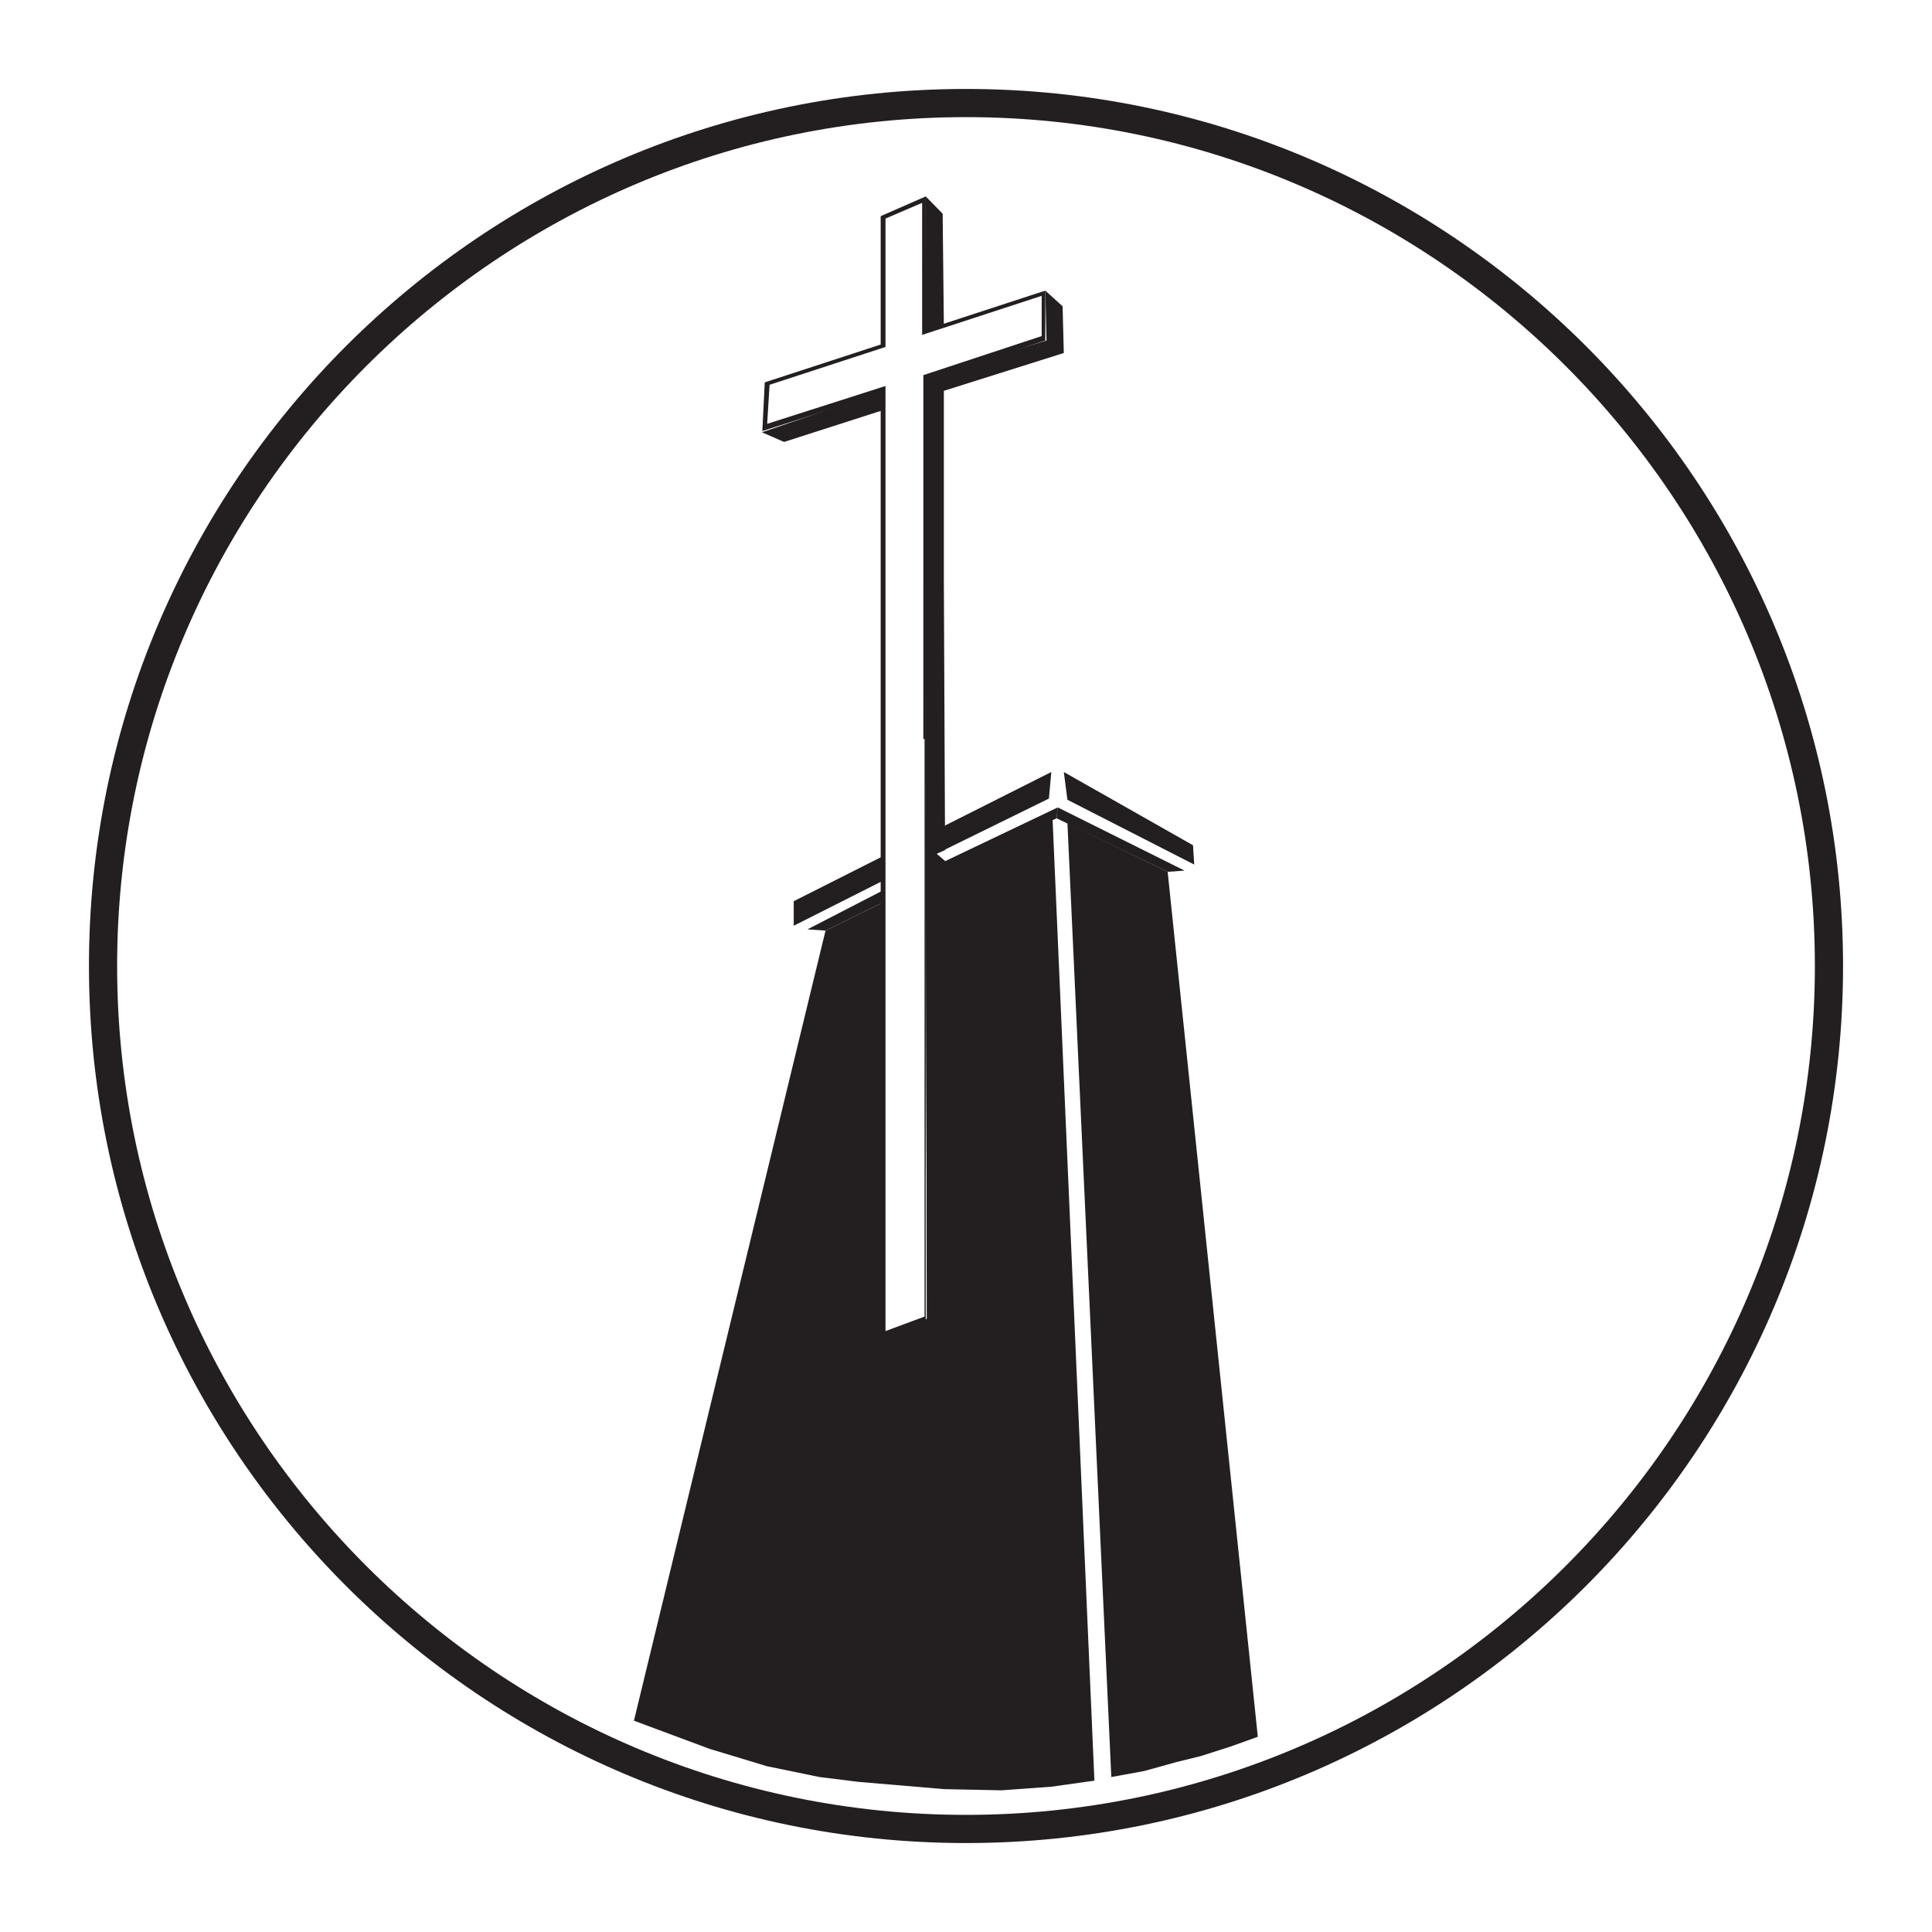
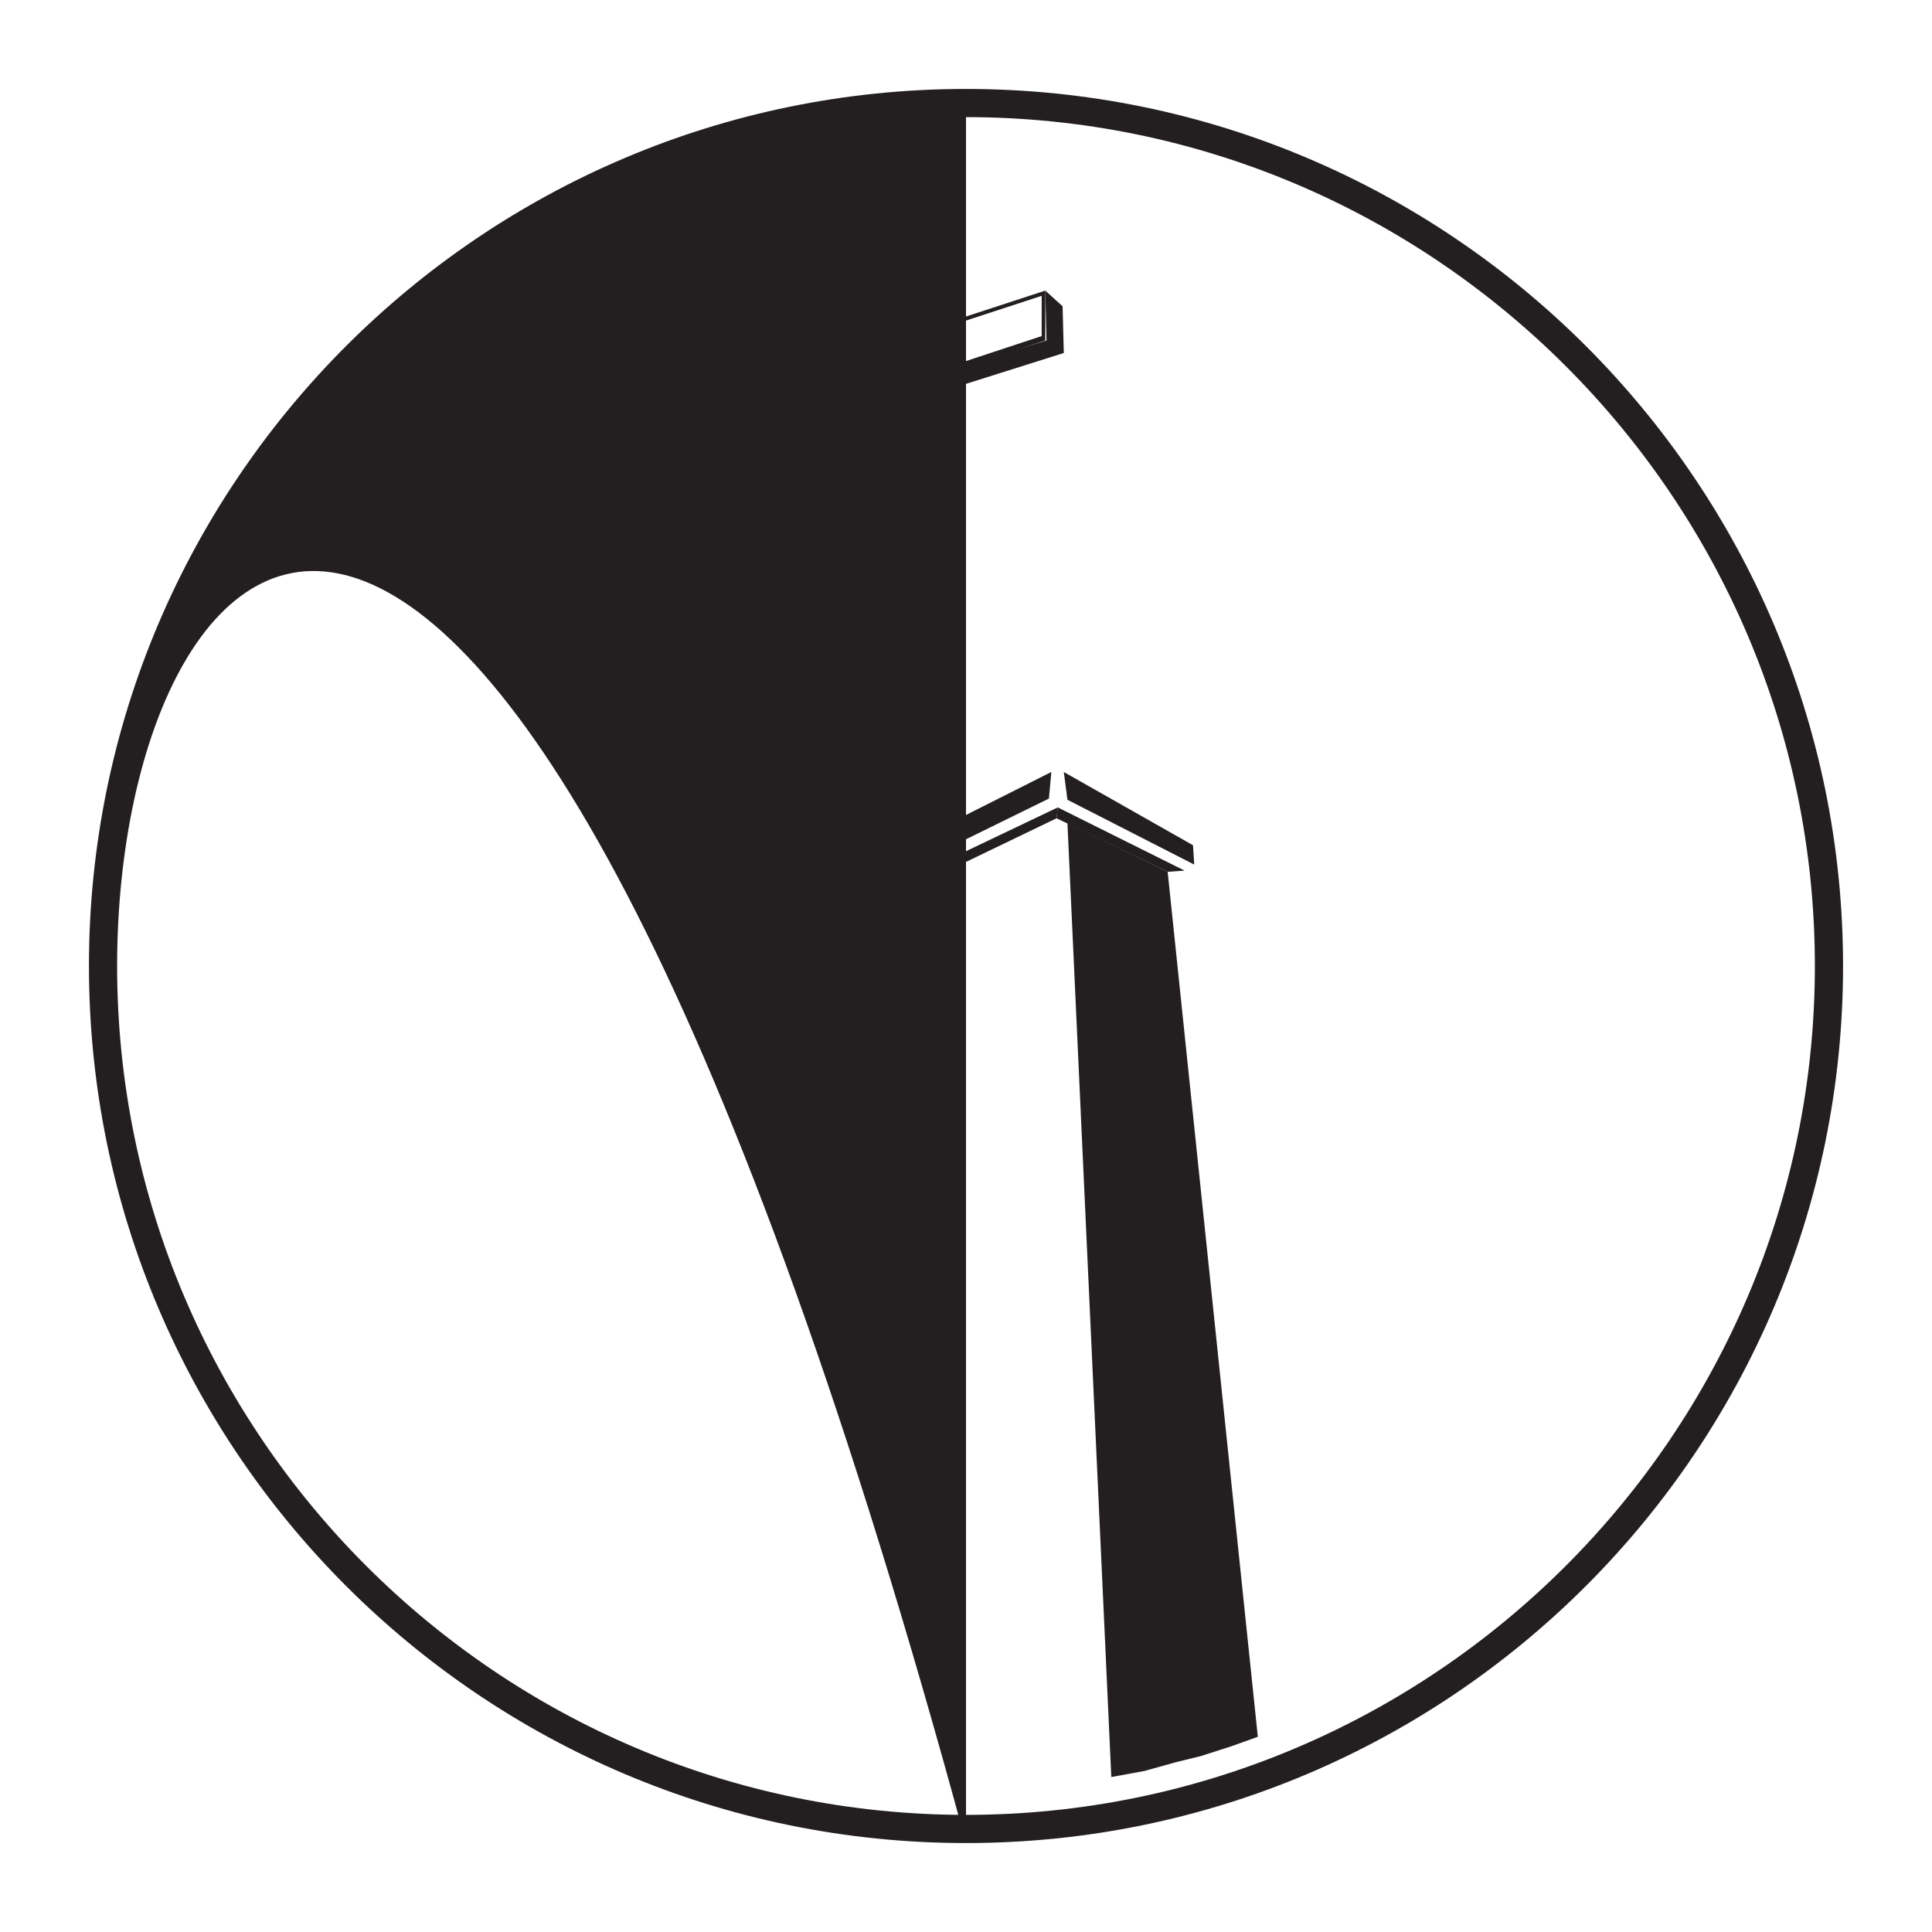
<svg xmlns="http://www.w3.org/2000/svg" data-bbox="2.21 2.21 43.58 43.58" viewBox="0 0 48 48" data-type="color">
  <g>
-     <path fill="#231f20" d="m27.19 44.24-1.07.15-1.24.09-1.43-.03-2.12-.18-.97-.12-1.31-.27-1.42-.43-1.88-.7 4.76-19.63 1.43-.7v10.74l1.09-.39L23 21.88l3.15-1.55 1.04 23.91z" data-color="1" />
    <path fill="#231f20" d="m31.25 43.15-.67.24-.75.24-.61.15-.79.22-.82.15-1.09-23.7 2.49 1.21 2.24 21.49z" data-color="1" />
    <path fill="#231f20" d="m23.24 21.51 3.04-1.45-.03.27-3.01 1.45" data-color="1" />
-     <path fill="#231f20" d="M21.94 22.12v.3l-1.43.7-.45-.03 1.88-.97z" data-color="1" />
-     <path fill="#231f20" d="M21.94 21.27v.61L19.72 23v-.61l2.22-1.12z" data-color="1" />
    <path fill="#231f20" d="m29.67 21.48-3.15-1.61-.09-.69L29.64 21l.03.48z" data-color="1" />
    <path fill="#231f20" d="m29.01 21.66-2.76-1.33.03-.27 3.15 1.57-.42.03z" data-color="1" />
-     <path fill="#231f20" d="M22.97 8.25 23 4.88l.42.43.03 2.79" data-color="1" />
    <path fill="#231f20" d="m21.94 10.19-2.46.79-.55-.24 3.01-1.03" data-color="1" />
    <path fill="#231f20" d="m26 8.46-.03-1.24.43.39.03 1.16-2.98.94v4.76l.03 6.65-.21.09.21.18.03 11.71-1.09.43-.48-.37 1.09-.39-.06-23.4" data-color="1" />
    <path fill="#231f20" d="m23.24 20.63 2.88-1.45-.06.66-2.79 1.37" data-color="1" />
-     <path d="M24 45.79C11.98 45.79 2.21 36.02 2.21 24S11.98 2.21 24 2.21 45.79 11.98 45.79 24 36.02 45.79 24 45.79Zm0-42.88C12.38 2.91 2.91 12.38 2.91 24S12.38 45.09 24 45.09 45.09 35.62 45.09 24 35.62 2.91 24 2.91Z" fill="#231f20" data-color="1" />
+     <path d="M24 45.79C11.98 45.79 2.21 36.02 2.21 24S11.98 2.21 24 2.21 45.79 11.98 45.79 24 36.02 45.79 24 45.79ZC12.38 2.91 2.91 12.38 2.91 24S12.38 45.09 24 45.09 45.09 35.62 45.09 24 35.62 2.91 24 2.91Z" fill="#231f20" data-color="1" />
    <path d="M21.88 33.25V9.77l-2.94.94L19 9.5l2.88-.94V5.37L23 4.88v3.31l2.97-.97v1.24L23 9.43v23.4l-1.15.46.03-.03ZM22 9.61v23.46l.97-.36V18.36h-.03V9.32l2.94-.97v-1l-2.97.97V5.04l-.91.39v3.19l-2.88.94-.06.97L22 9.59v.03Z" fill="#231f20" data-color="1" />
  </g>
</svg>